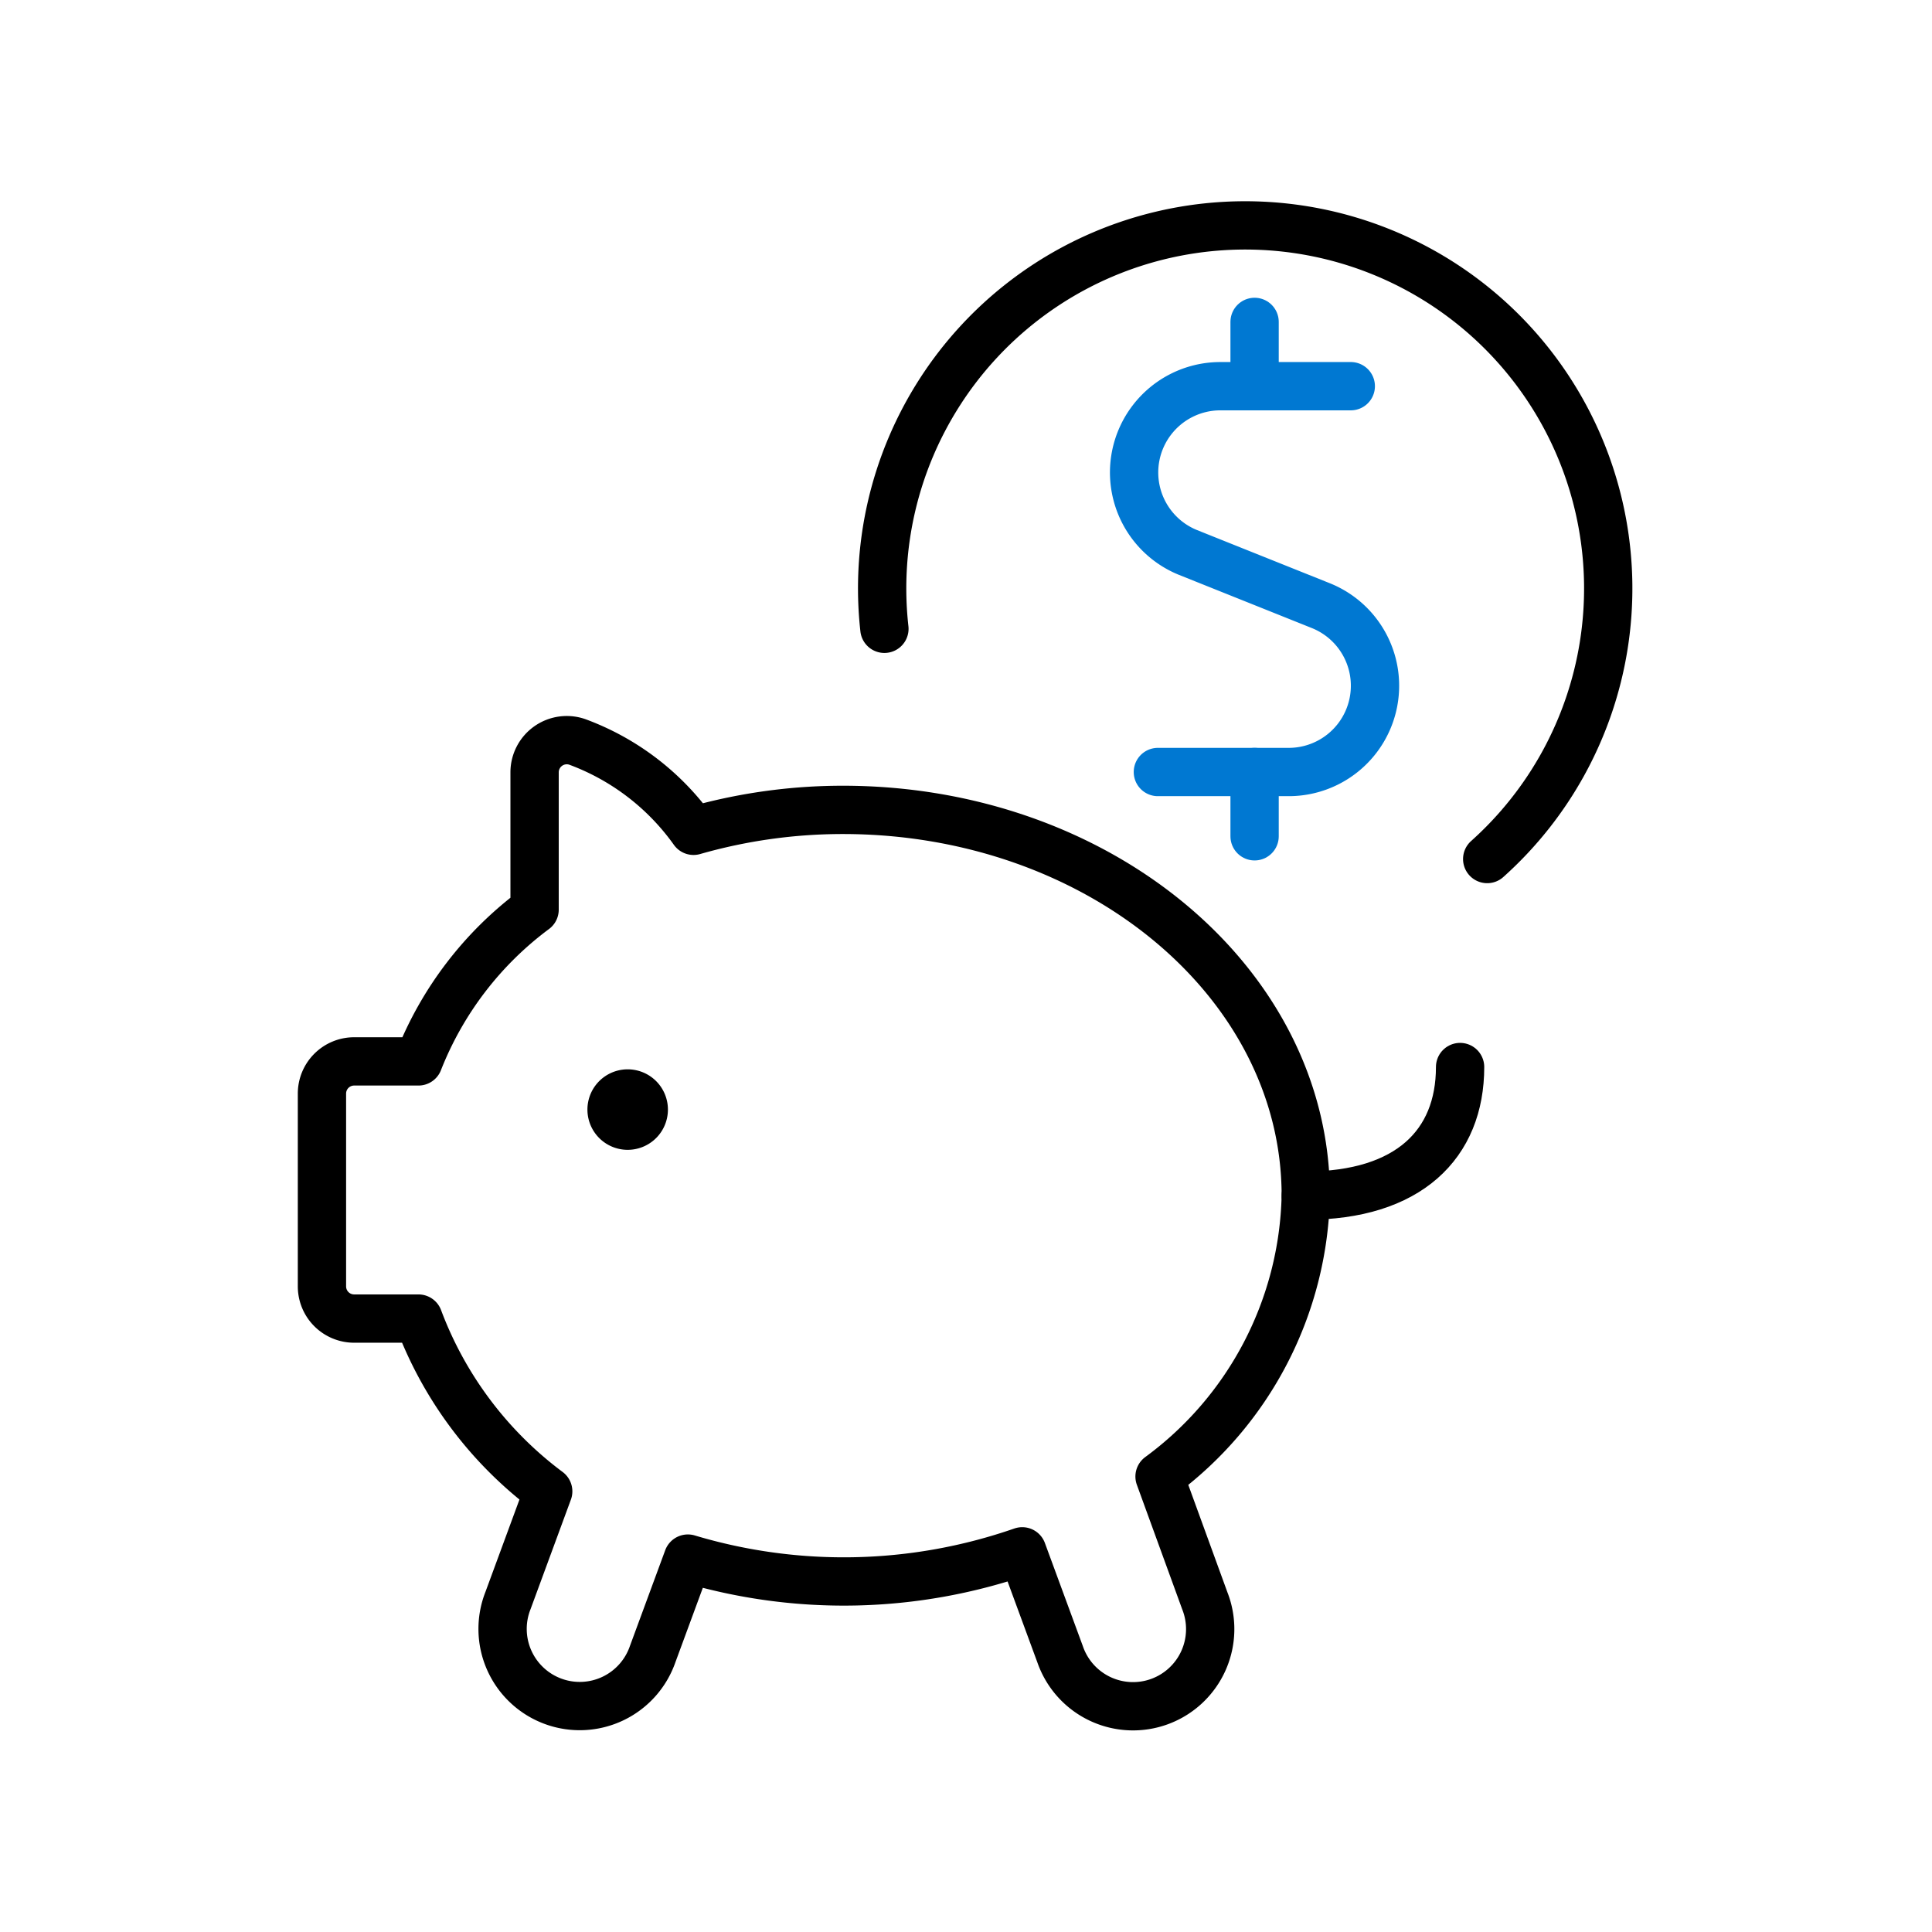
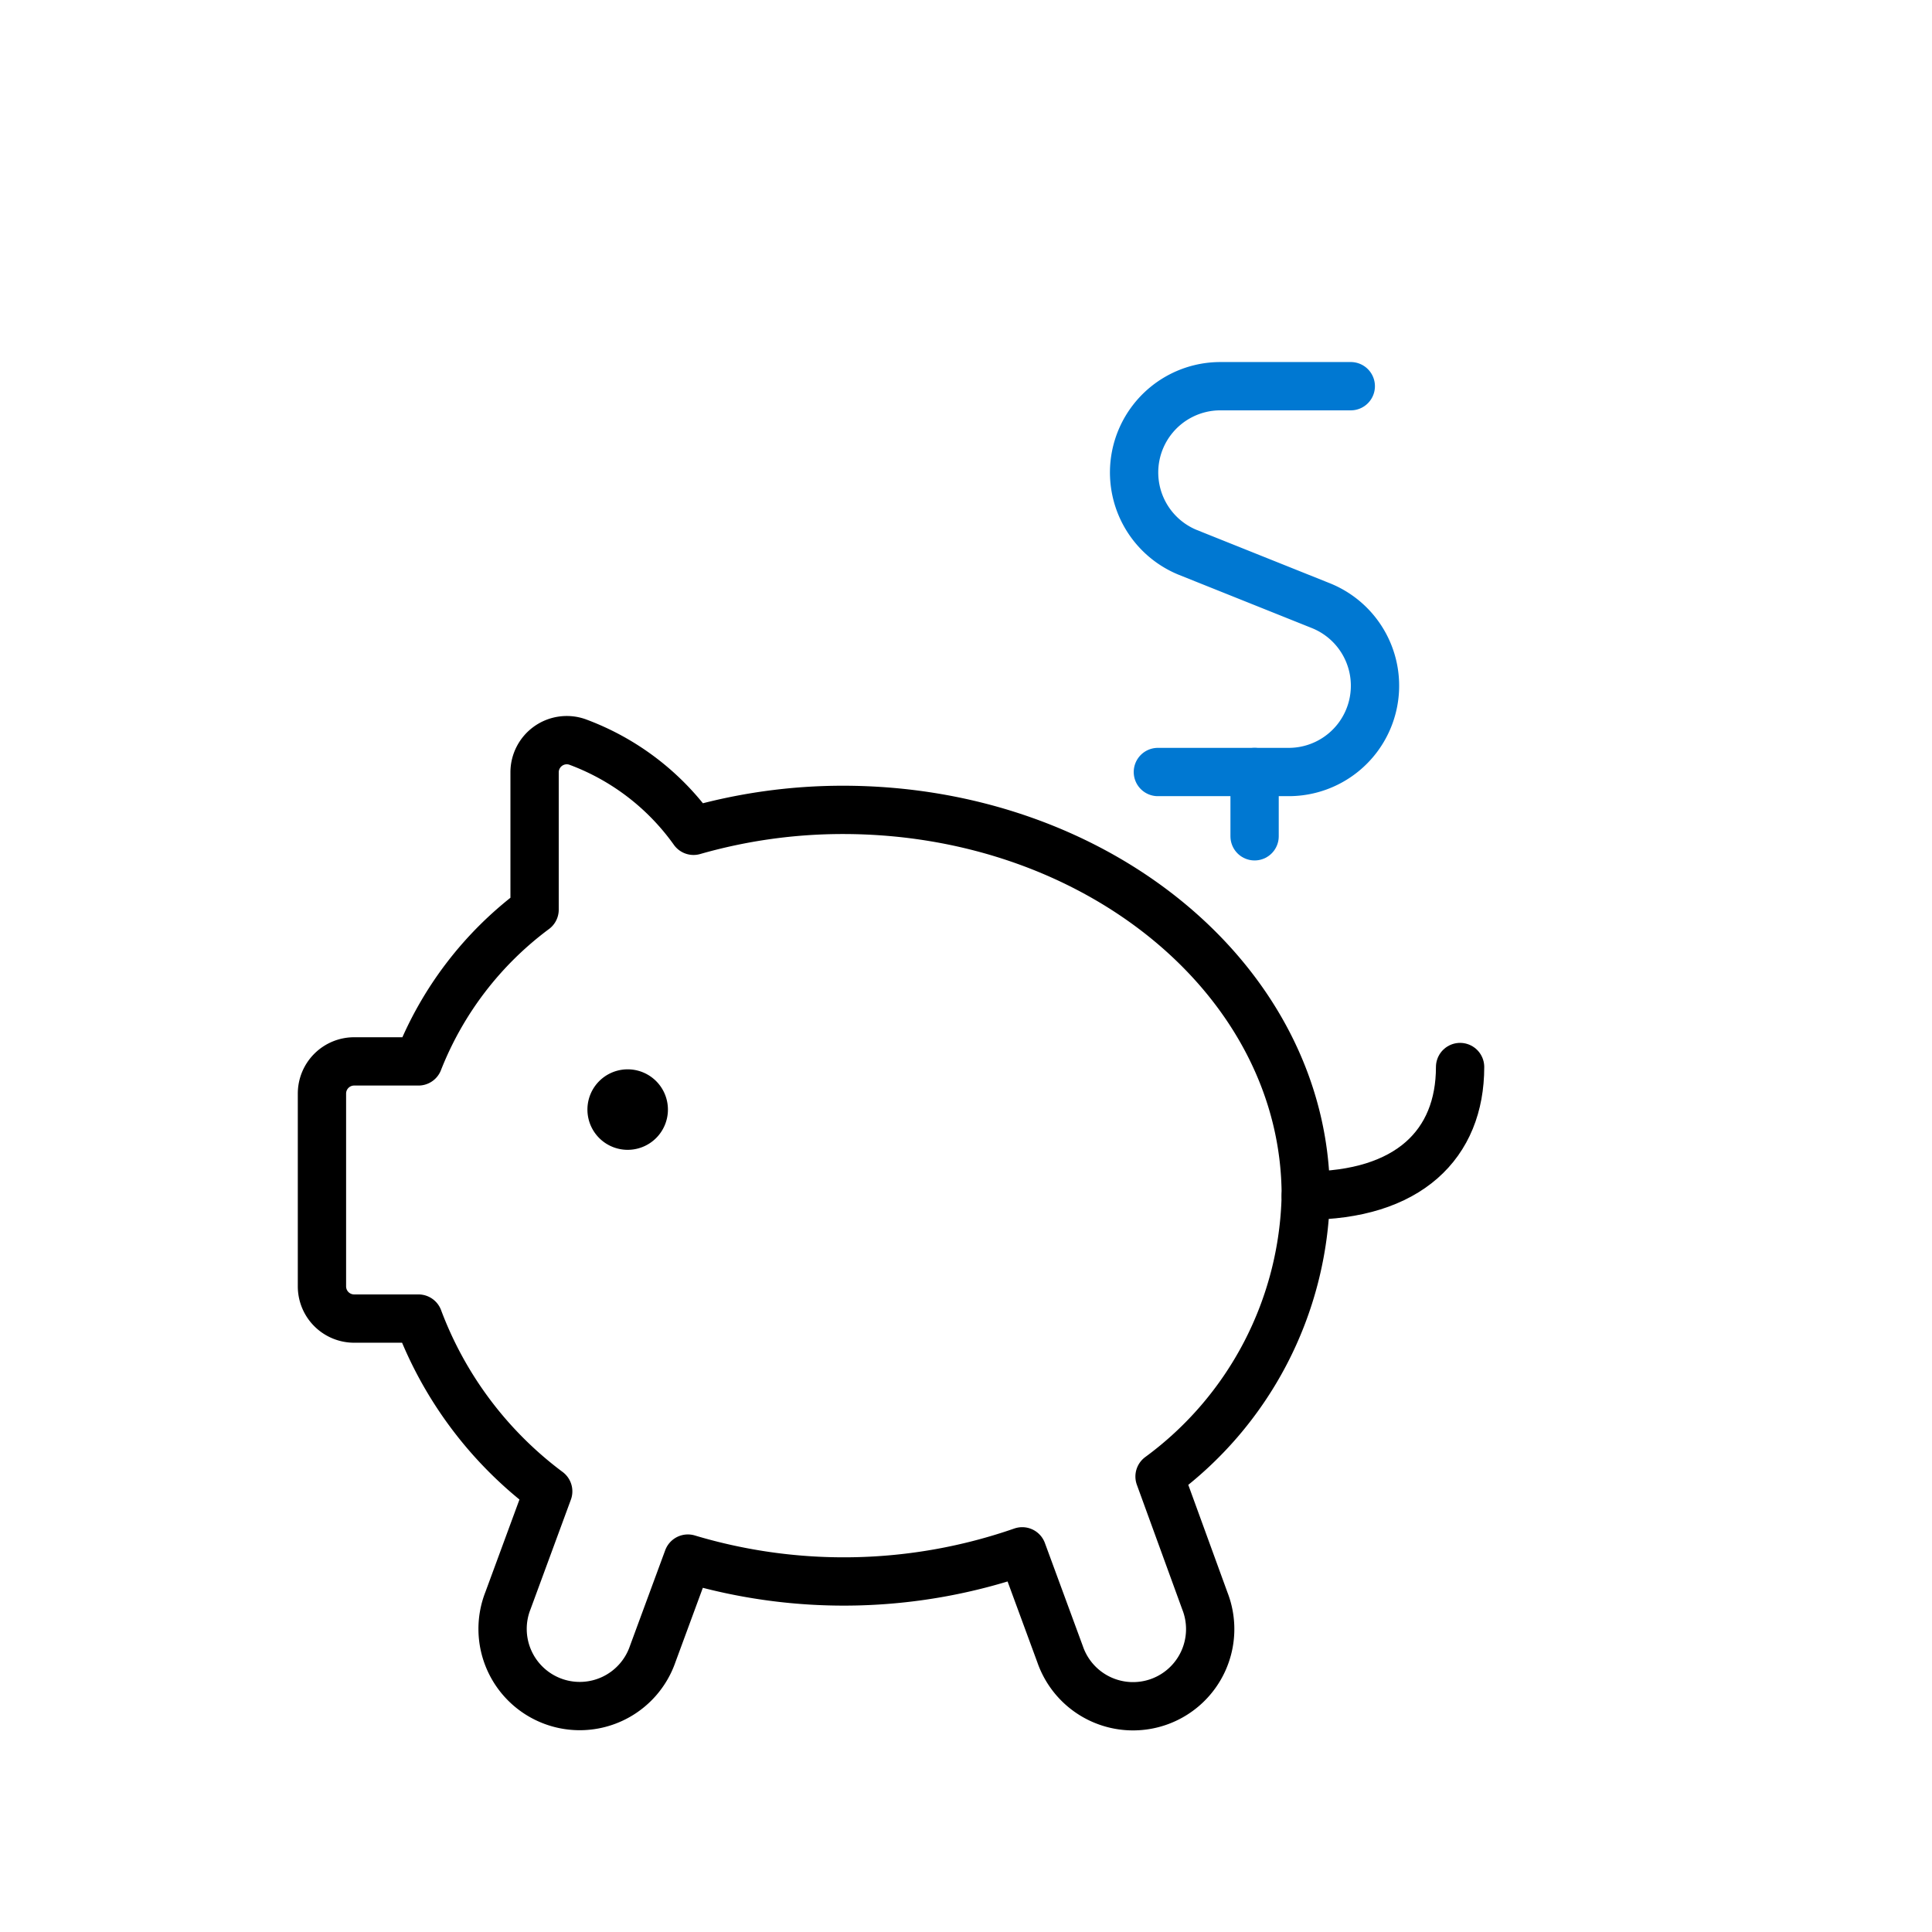
<svg xmlns="http://www.w3.org/2000/svg" width="120" height="120" viewBox="0 0 120 120">
  <g id="saving-piggy-dollars" transform="translate(-710 -295.001)">
    <path id="Shape_444" data-name="Shape 444" d="M863.379,432.17a22.232,22.232,0,0,0,9.082-17.444c0-13.227-12.867-23.962-28.754-23.962a33.719,33.719,0,0,0-9.273,1.3,15.421,15.421,0,0,0-7.225-5.523,2,2,0,0,0-2.648,1.873v8.547a21.574,21.574,0,0,0-7.213,9.425h-3.994a2,2,0,0,0-2,2V420.36a2,2,0,0,0,2,2h3.994a23.8,23.8,0,0,0,8.059,10.731l-2.5,6.789a4.792,4.792,0,1,0,8.99,3.315l2.185-5.927a33.729,33.729,0,0,0,20.767-.451l2.352,6.39a4.792,4.792,0,1,0,8.99-3.315Z" transform="translate(-81.357 -45.46)" fill="none" stroke="#000" stroke-linecap="round" stroke-linejoin="round" stroke-width="3" />
    <path id="Shape_445" data-name="Shape 445" d="M826.657,399.5c6.39,0,9.585-3.2,9.585-7.987" transform="translate(-35.553 -30.237)" fill="none" stroke="#000" stroke-linecap="round" stroke-linejoin="round" stroke-width="3" />
    <path id="Shape_446" data-name="Shape 446" d="M816.859,391.926a1,1,0,1,1-1,1,1,1,0,0,1,1-1" transform="translate(-67.873 -29.007)" fill="none" stroke="#000" stroke-linecap="round" stroke-linejoin="round" stroke-width="3" />
-     <path id="Shape_447" data-name="Shape 447" d="M820.209,403.482a22.549,22.549,0,1,1,37.441,14.3" transform="translate(-55.277 -69.425)" fill="none" stroke="#000" stroke-linecap="round" stroke-linejoin="round" stroke-width="3" />
-     <path id="Shape_448" data-name="Shape 448" d="M825.861,383.92v-3.994" transform="translate(-37.936 -64.931)" fill="none" stroke="#0078d2" stroke-linecap="round" stroke-linejoin="round" stroke-width="3" />
    <path id="Shape_449" data-name="Shape 449" d="M837.444,380.926h-8.1a5.36,5.36,0,0,0-2,10.332l8.243,3.3a5.359,5.359,0,0,1-1.989,10.332h-8.135" transform="translate(-43.545 -61.938)" fill="none" stroke="#0078d2" stroke-linecap="round" stroke-linejoin="round" stroke-width="3" />
    <path id="Shape_450" data-name="Shape 450" d="M825.861,390.92v-3.994" transform="translate(-37.936 -43.975)" fill="none" stroke="#0078d2" stroke-linecap="round" stroke-linejoin="round" stroke-width="3" />
-     <rect id="Rectangle_188" data-name="Rectangle 188" width="120" height="120" transform="translate(710 295.001)" fill="#fff" opacity="0" />
  </g>
</svg>